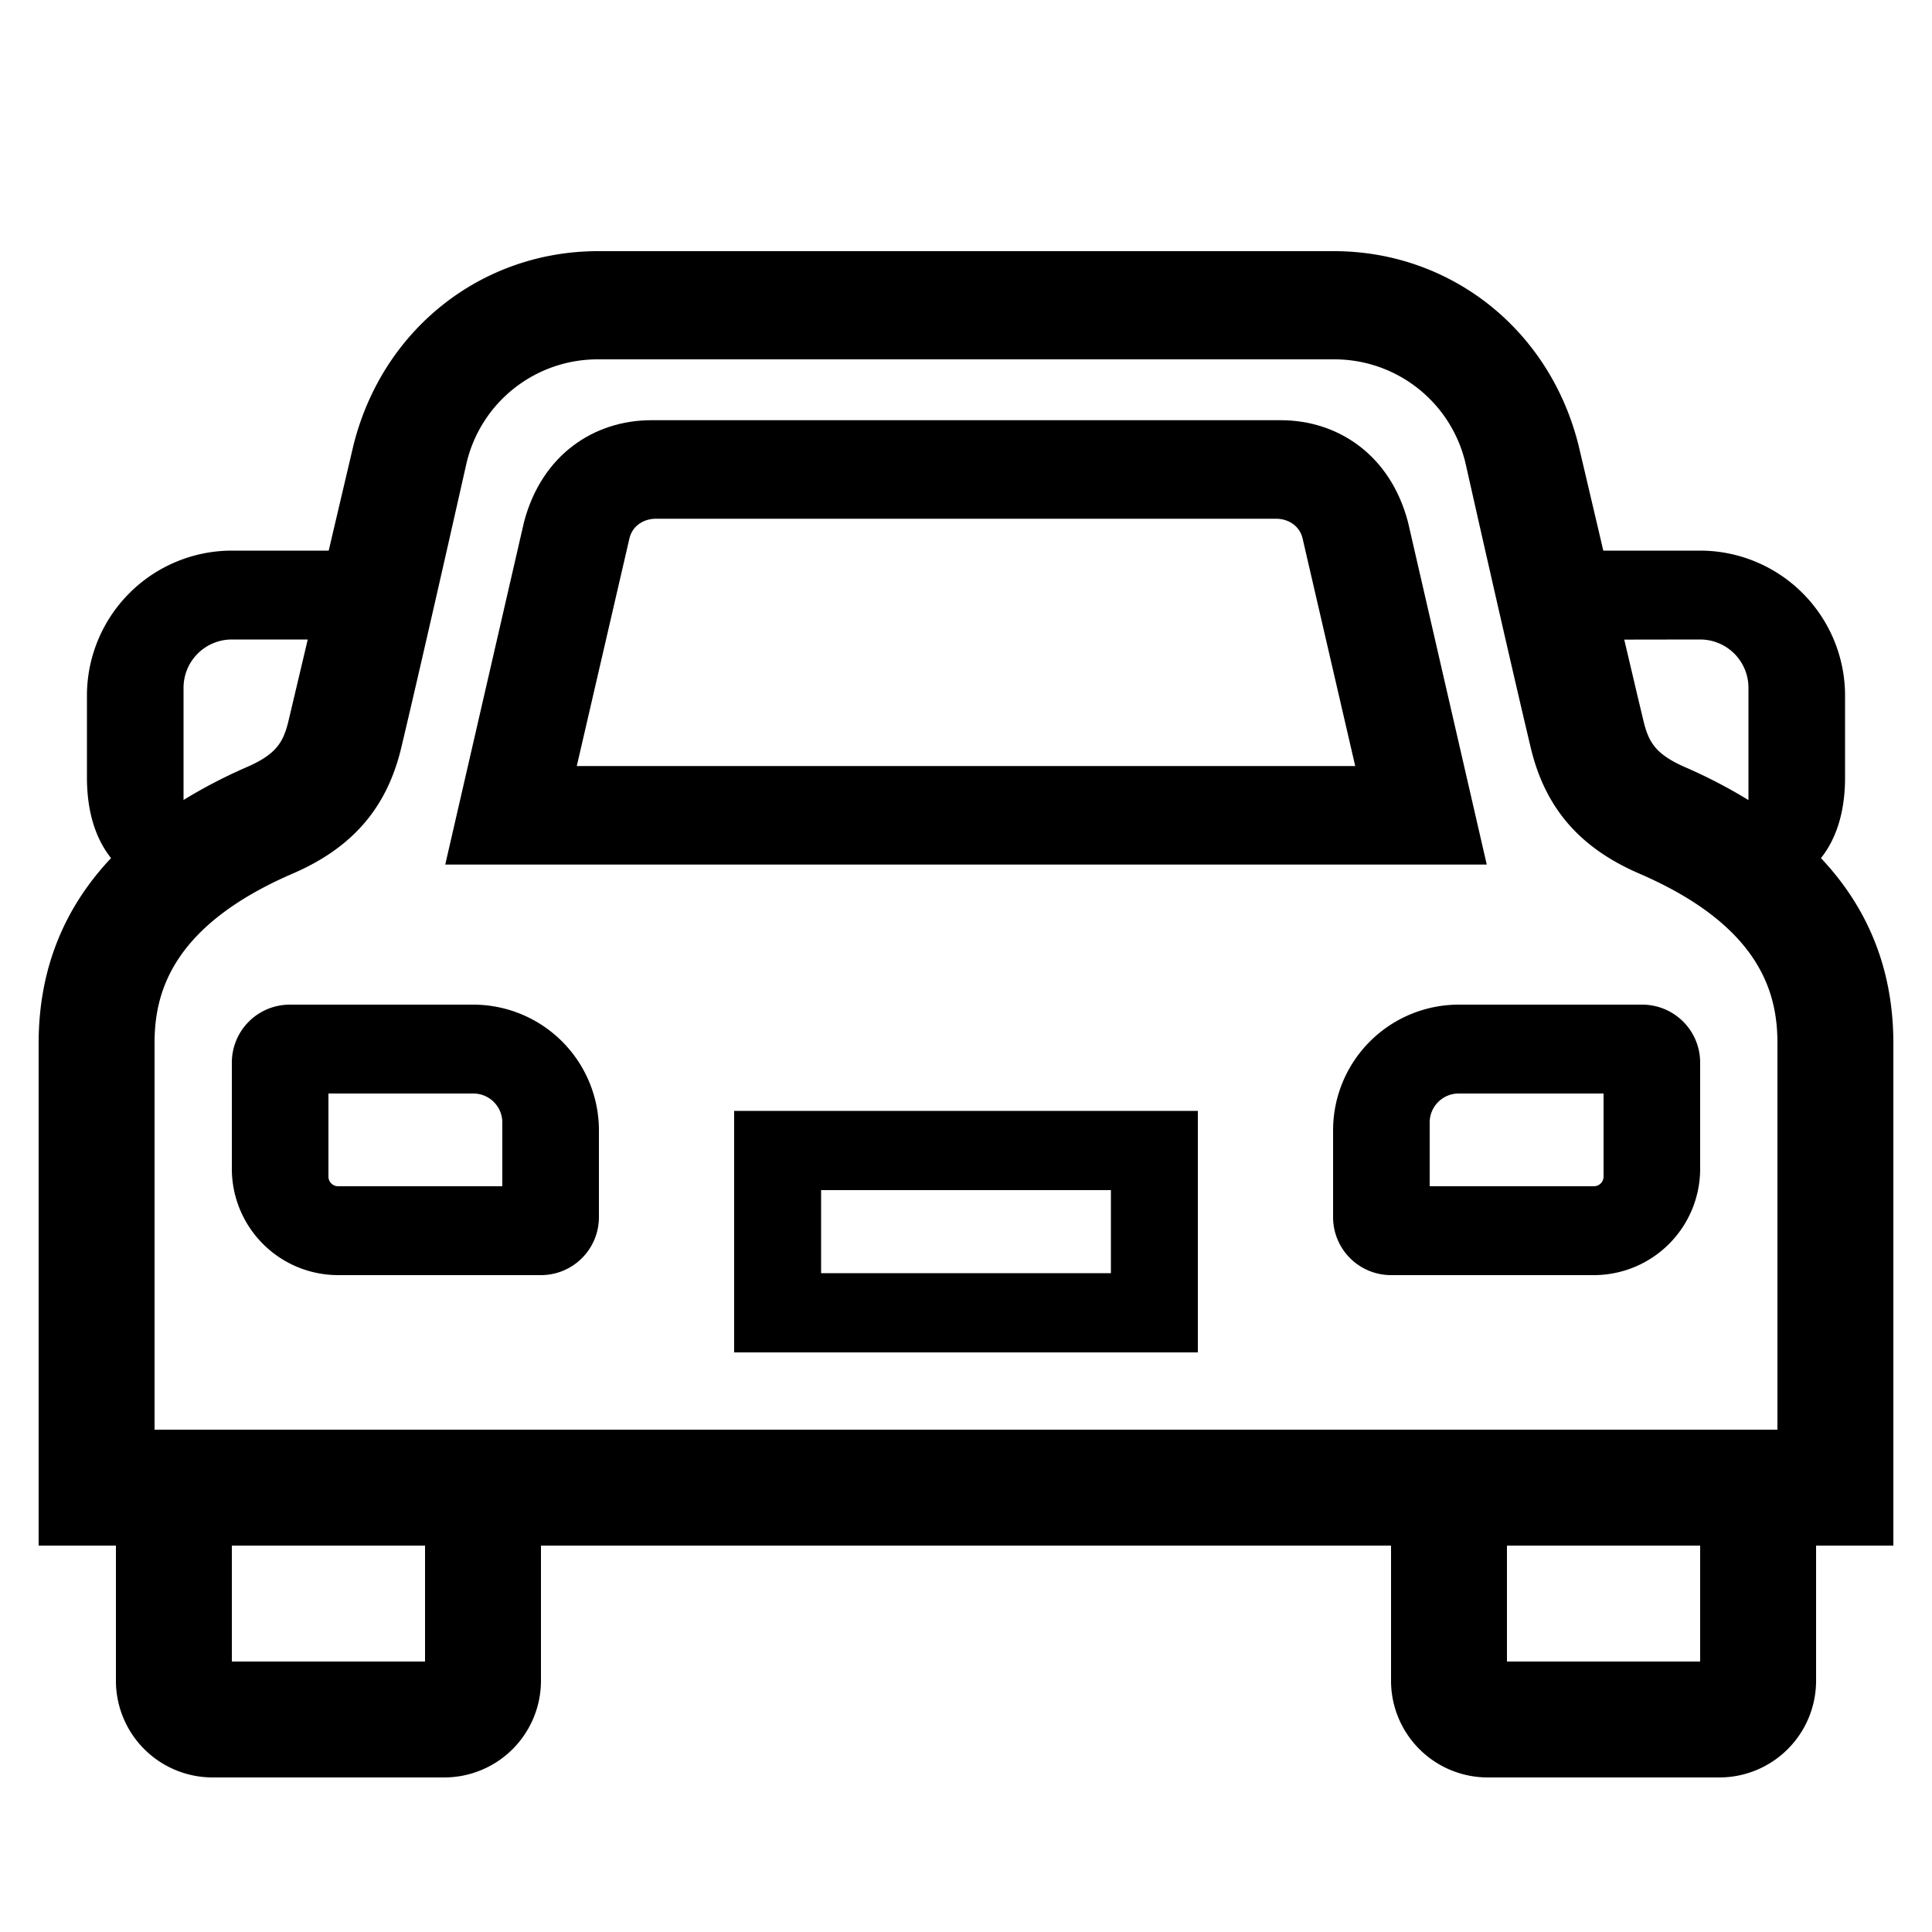
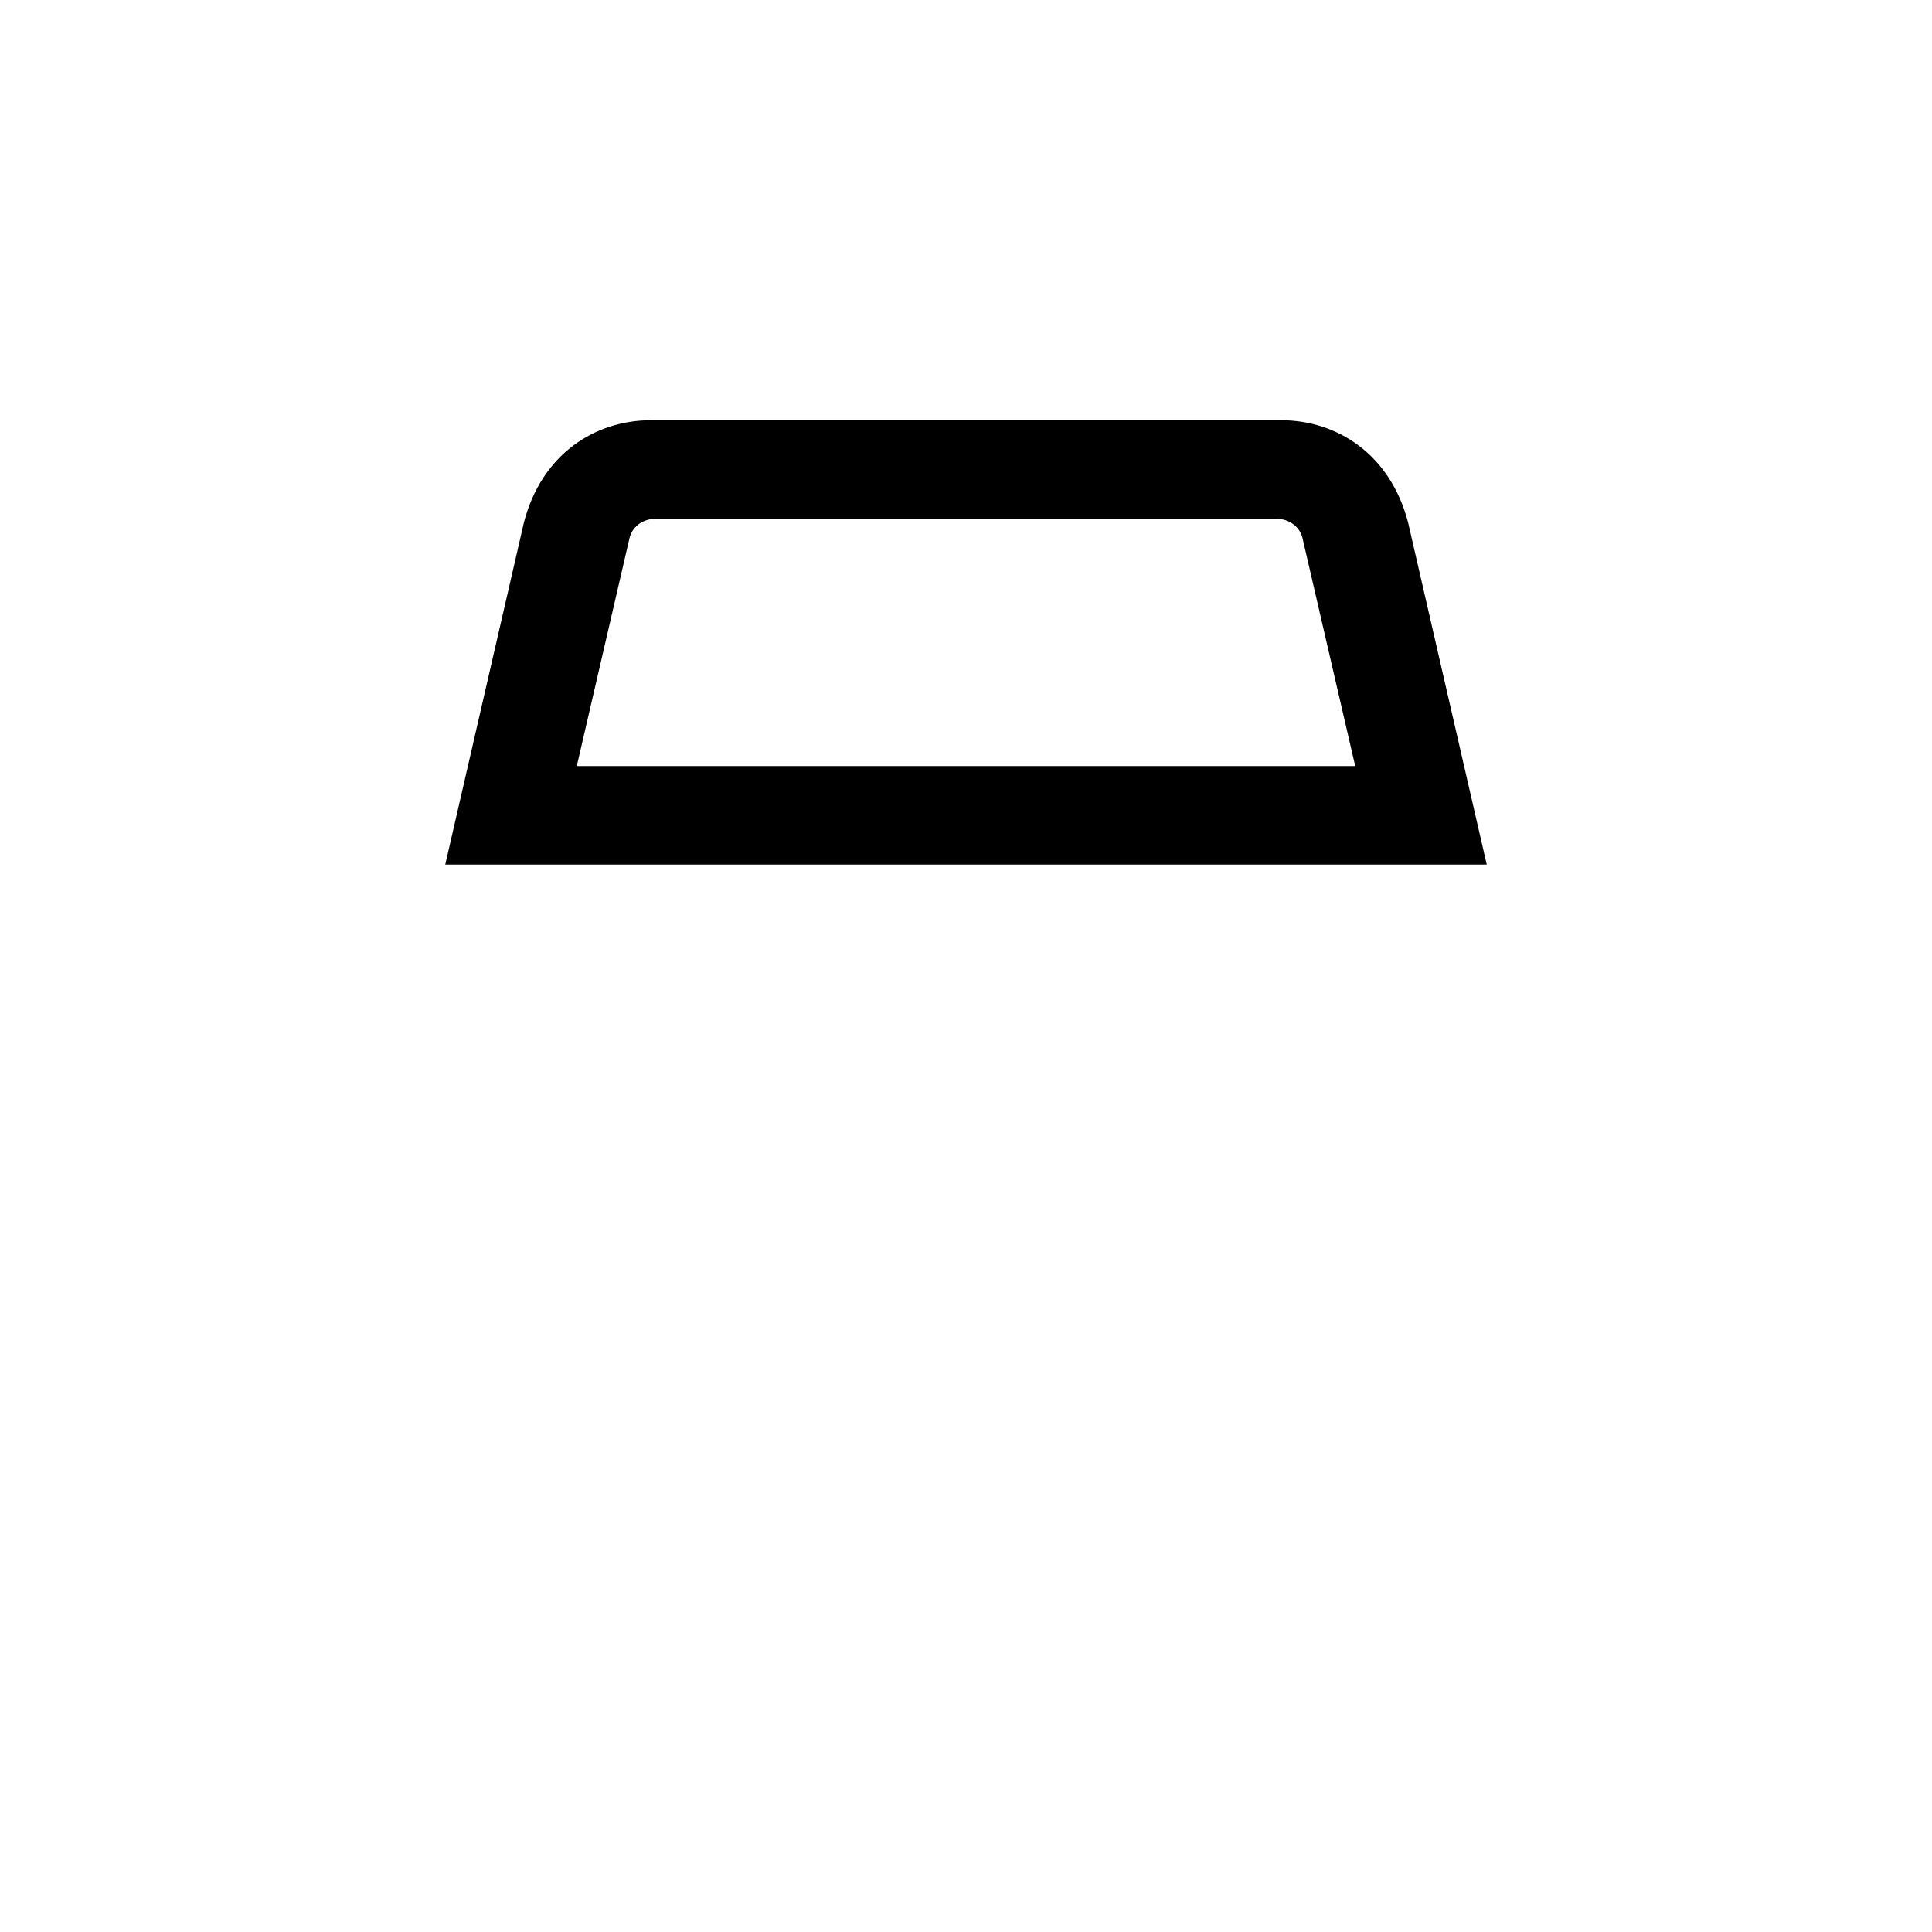
<svg xmlns="http://www.w3.org/2000/svg" id="icon" viewBox="0 0 1000 1000">
  <title>アートボード 1</title>
-   <path d="M245,520H150a30,30,0,0,0-30,30v55a55.06,55.06,0,0,0,55,55H280a30,30,0,0,0,30-30V585A65.08,65.08,0,0,0,245,520Zm15,94H175a5,5,0,0,1-5-5V566h75a15,15,0,0,1,15,15Z" />
-   <path d="M850,520H755a65.08,65.08,0,0,0-65,65v45a30,30,0,0,0,30,30H825a55.06,55.06,0,0,0,55-55V550A30,30,0,0,0,850,520Zm-20,89a5,5,0,0,1-5,5H740V581a15,15,0,0,1,15-15h75Z" />
-   <path d="M380,700H620V575H380Zm45-84H575v43H425Z" />
-   <path d="M980,540c0-39.43-13.93-70.88-37.48-95.84C950.8,433.73,955,419.63,955,402.35V360a75.09,75.09,0,0,0-75-75H829.87c-7-29.82-12.56-53.46-12.77-54.32C802.06,170.06,750.32,130,690.45,130H309.55c-59.87,0-111.61,40.06-126.65,100.68-.21.86-5.76,24.5-12.77,54.32H120a75.09,75.09,0,0,0-75,75v42.35c0,17.28,4.2,31.38,12.48,41.81C33.93,469.12,20,500.57,20,540V800H60v70a50.06,50.06,0,0,0,50,50H230a50.06,50.06,0,0,0,50-50V800H720v70a50.06,50.06,0,0,0,50,50H890a50.06,50.06,0,0,0,50-50V800h40ZM880,331a25,25,0,0,1,25,25v58.12a265.19,265.19,0,0,0-32.72-17c-15.12-6.63-18.92-12.7-21.62-24-3-12.46-6.41-27.05-9.95-42.06Zm-760,0h39.29c-3.54,15-7,29.6-9.95,42.06-2.7,11.33-6.5,17.4-21.62,24a265.19,265.19,0,0,0-32.72,17V356A25,25,0,0,1,120,331ZM220,860H120V800H220ZM80,740V540c0-24.45,7.41-60.15,71.51-87.83,30.93-13.35,48.79-34.08,56.2-65.23,12.4-52.15,33.63-146.68,33.63-146.68A69.69,69.69,0,0,1,309.55,186h380.9a69.69,69.69,0,0,1,68.21,54.26s21.23,94.53,33.63,146.68c7.41,31.15,25.27,51.88,56.2,65.23C912.59,479.85,920,515.55,920,540V740ZM880,860H780V800H880Z" />
  <path d="M769.54,447.5,728.78,270.24c-9.2-35-36.47-52.74-65.87-52.74H337.09c-29.4,0-56.67,17.7-65.87,52.74L230.46,447.5Zm-471-51,27.34-118.21c1.76-6.51,7.66-9.79,13.57-9.79h321.1c5.91,0,11.81,3.28,13.57,9.79L701.46,396.5Z" />
</svg>